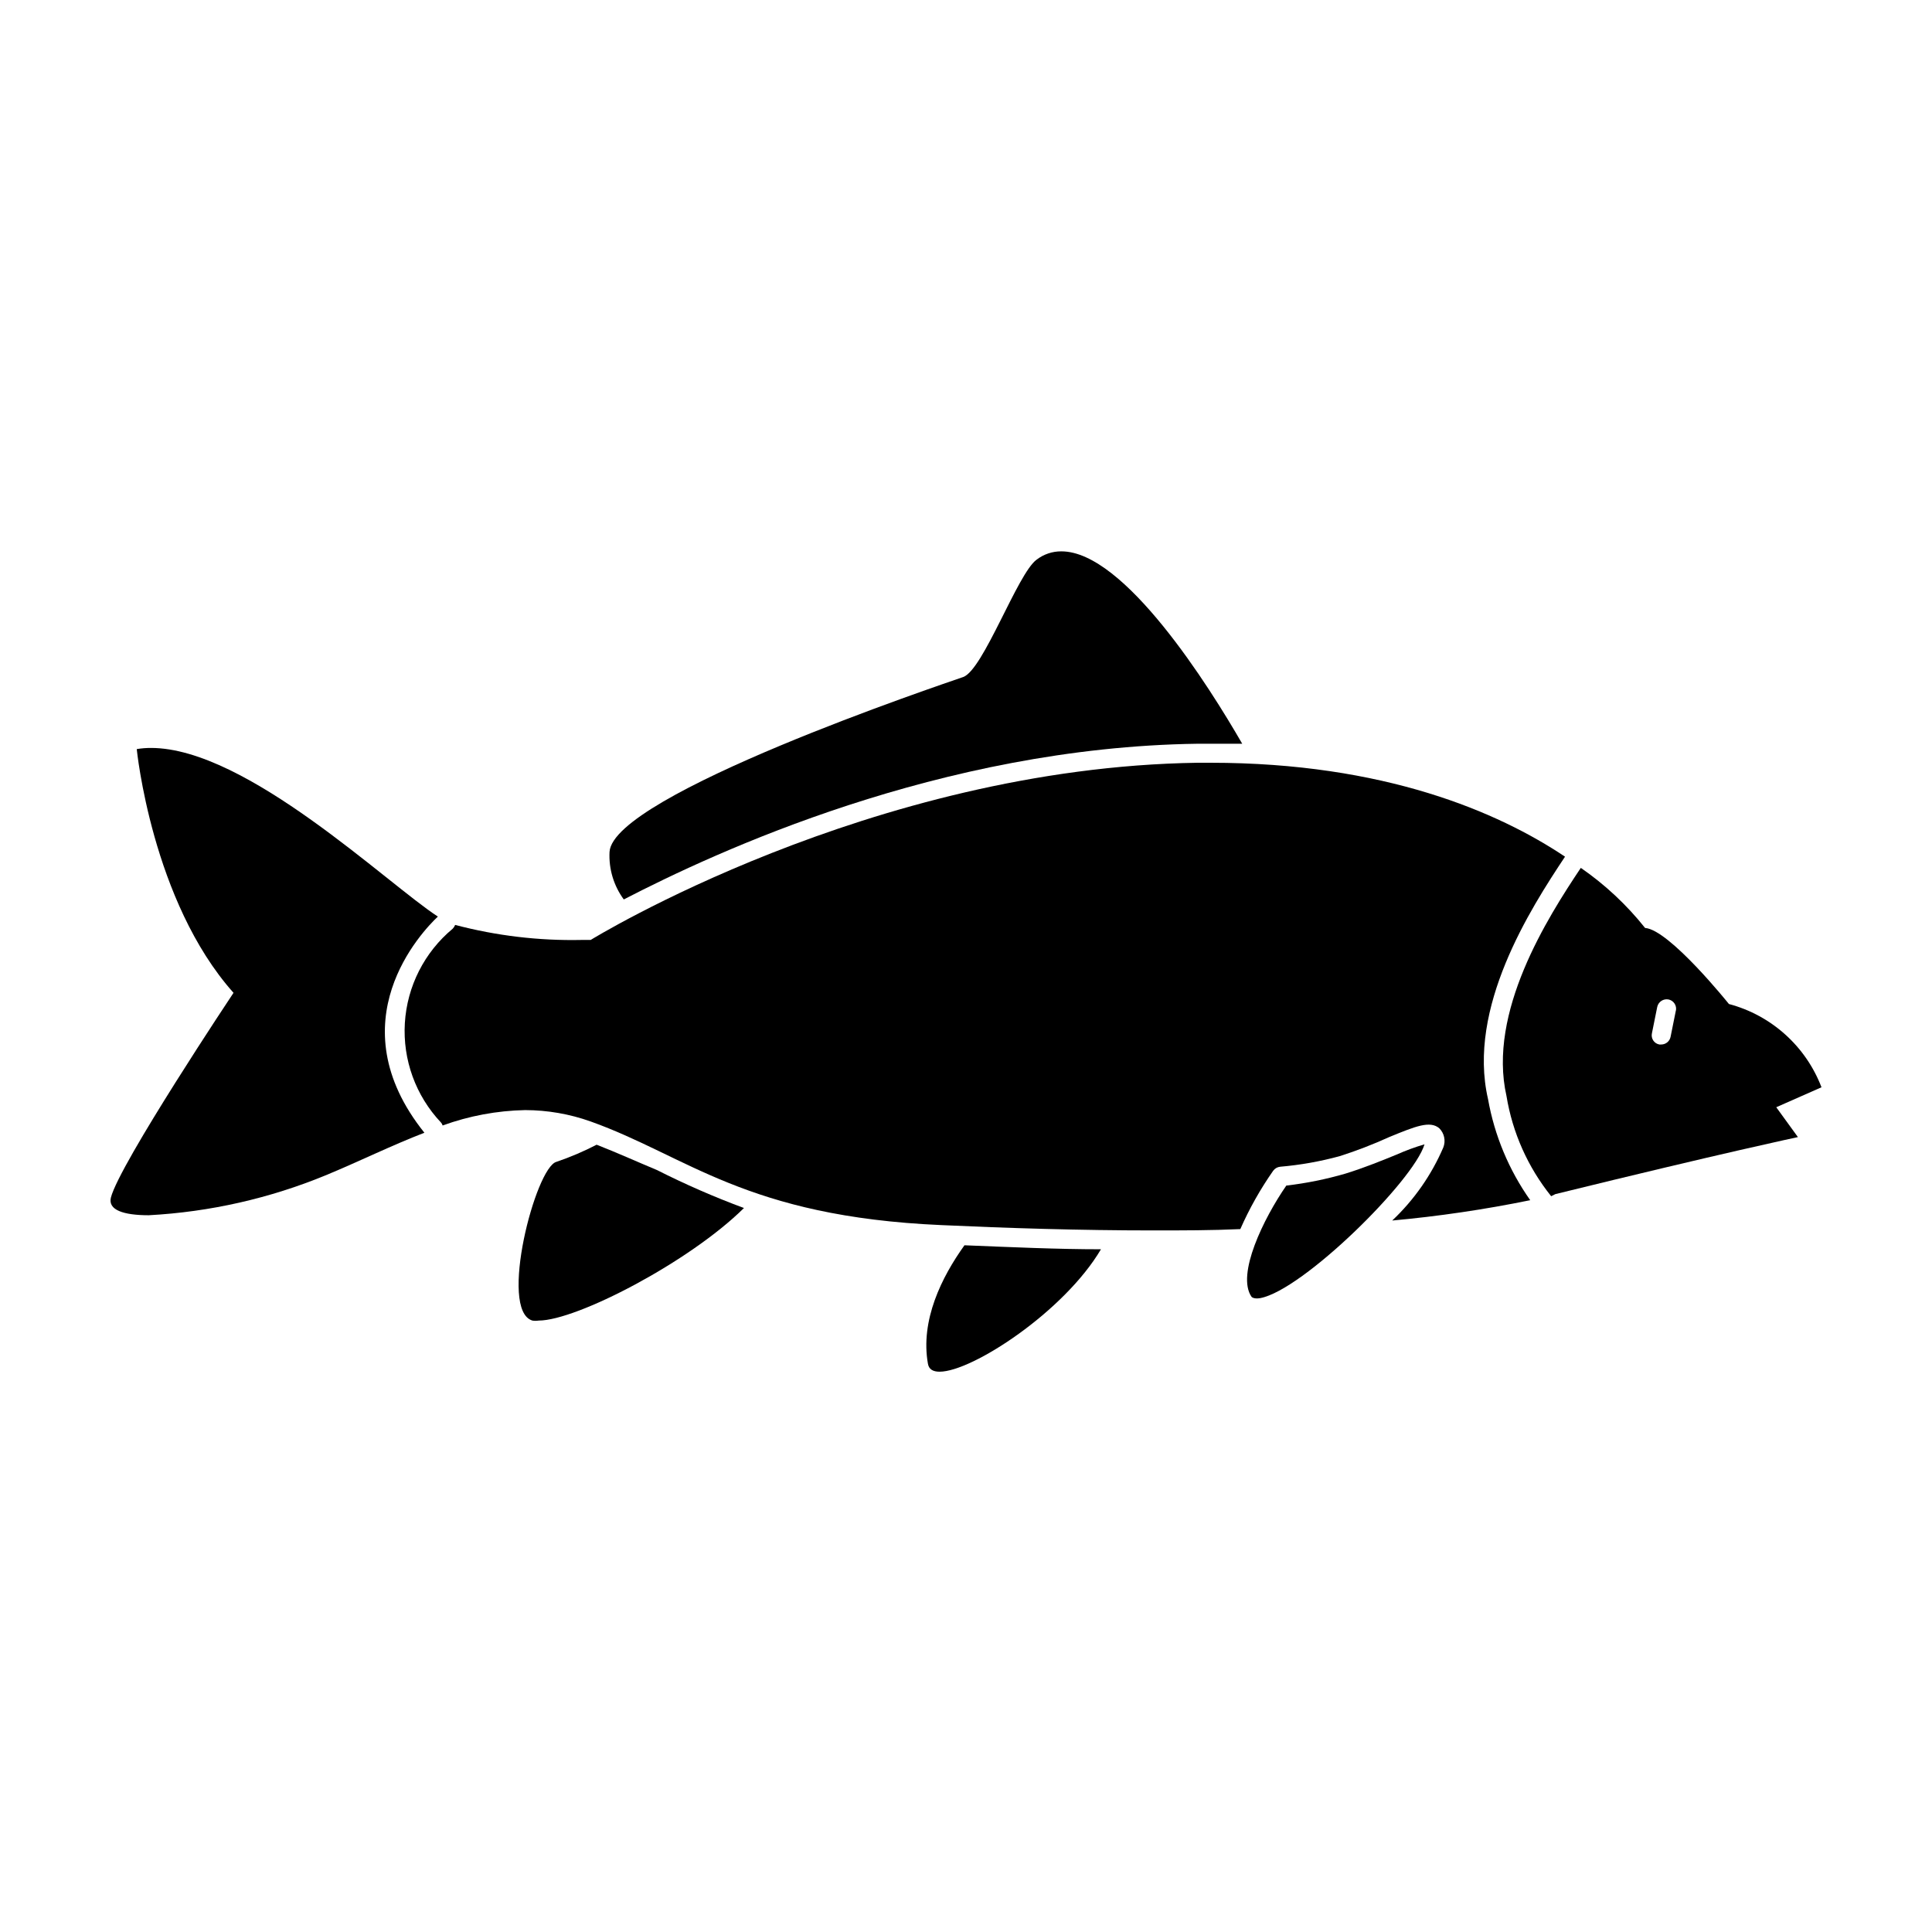
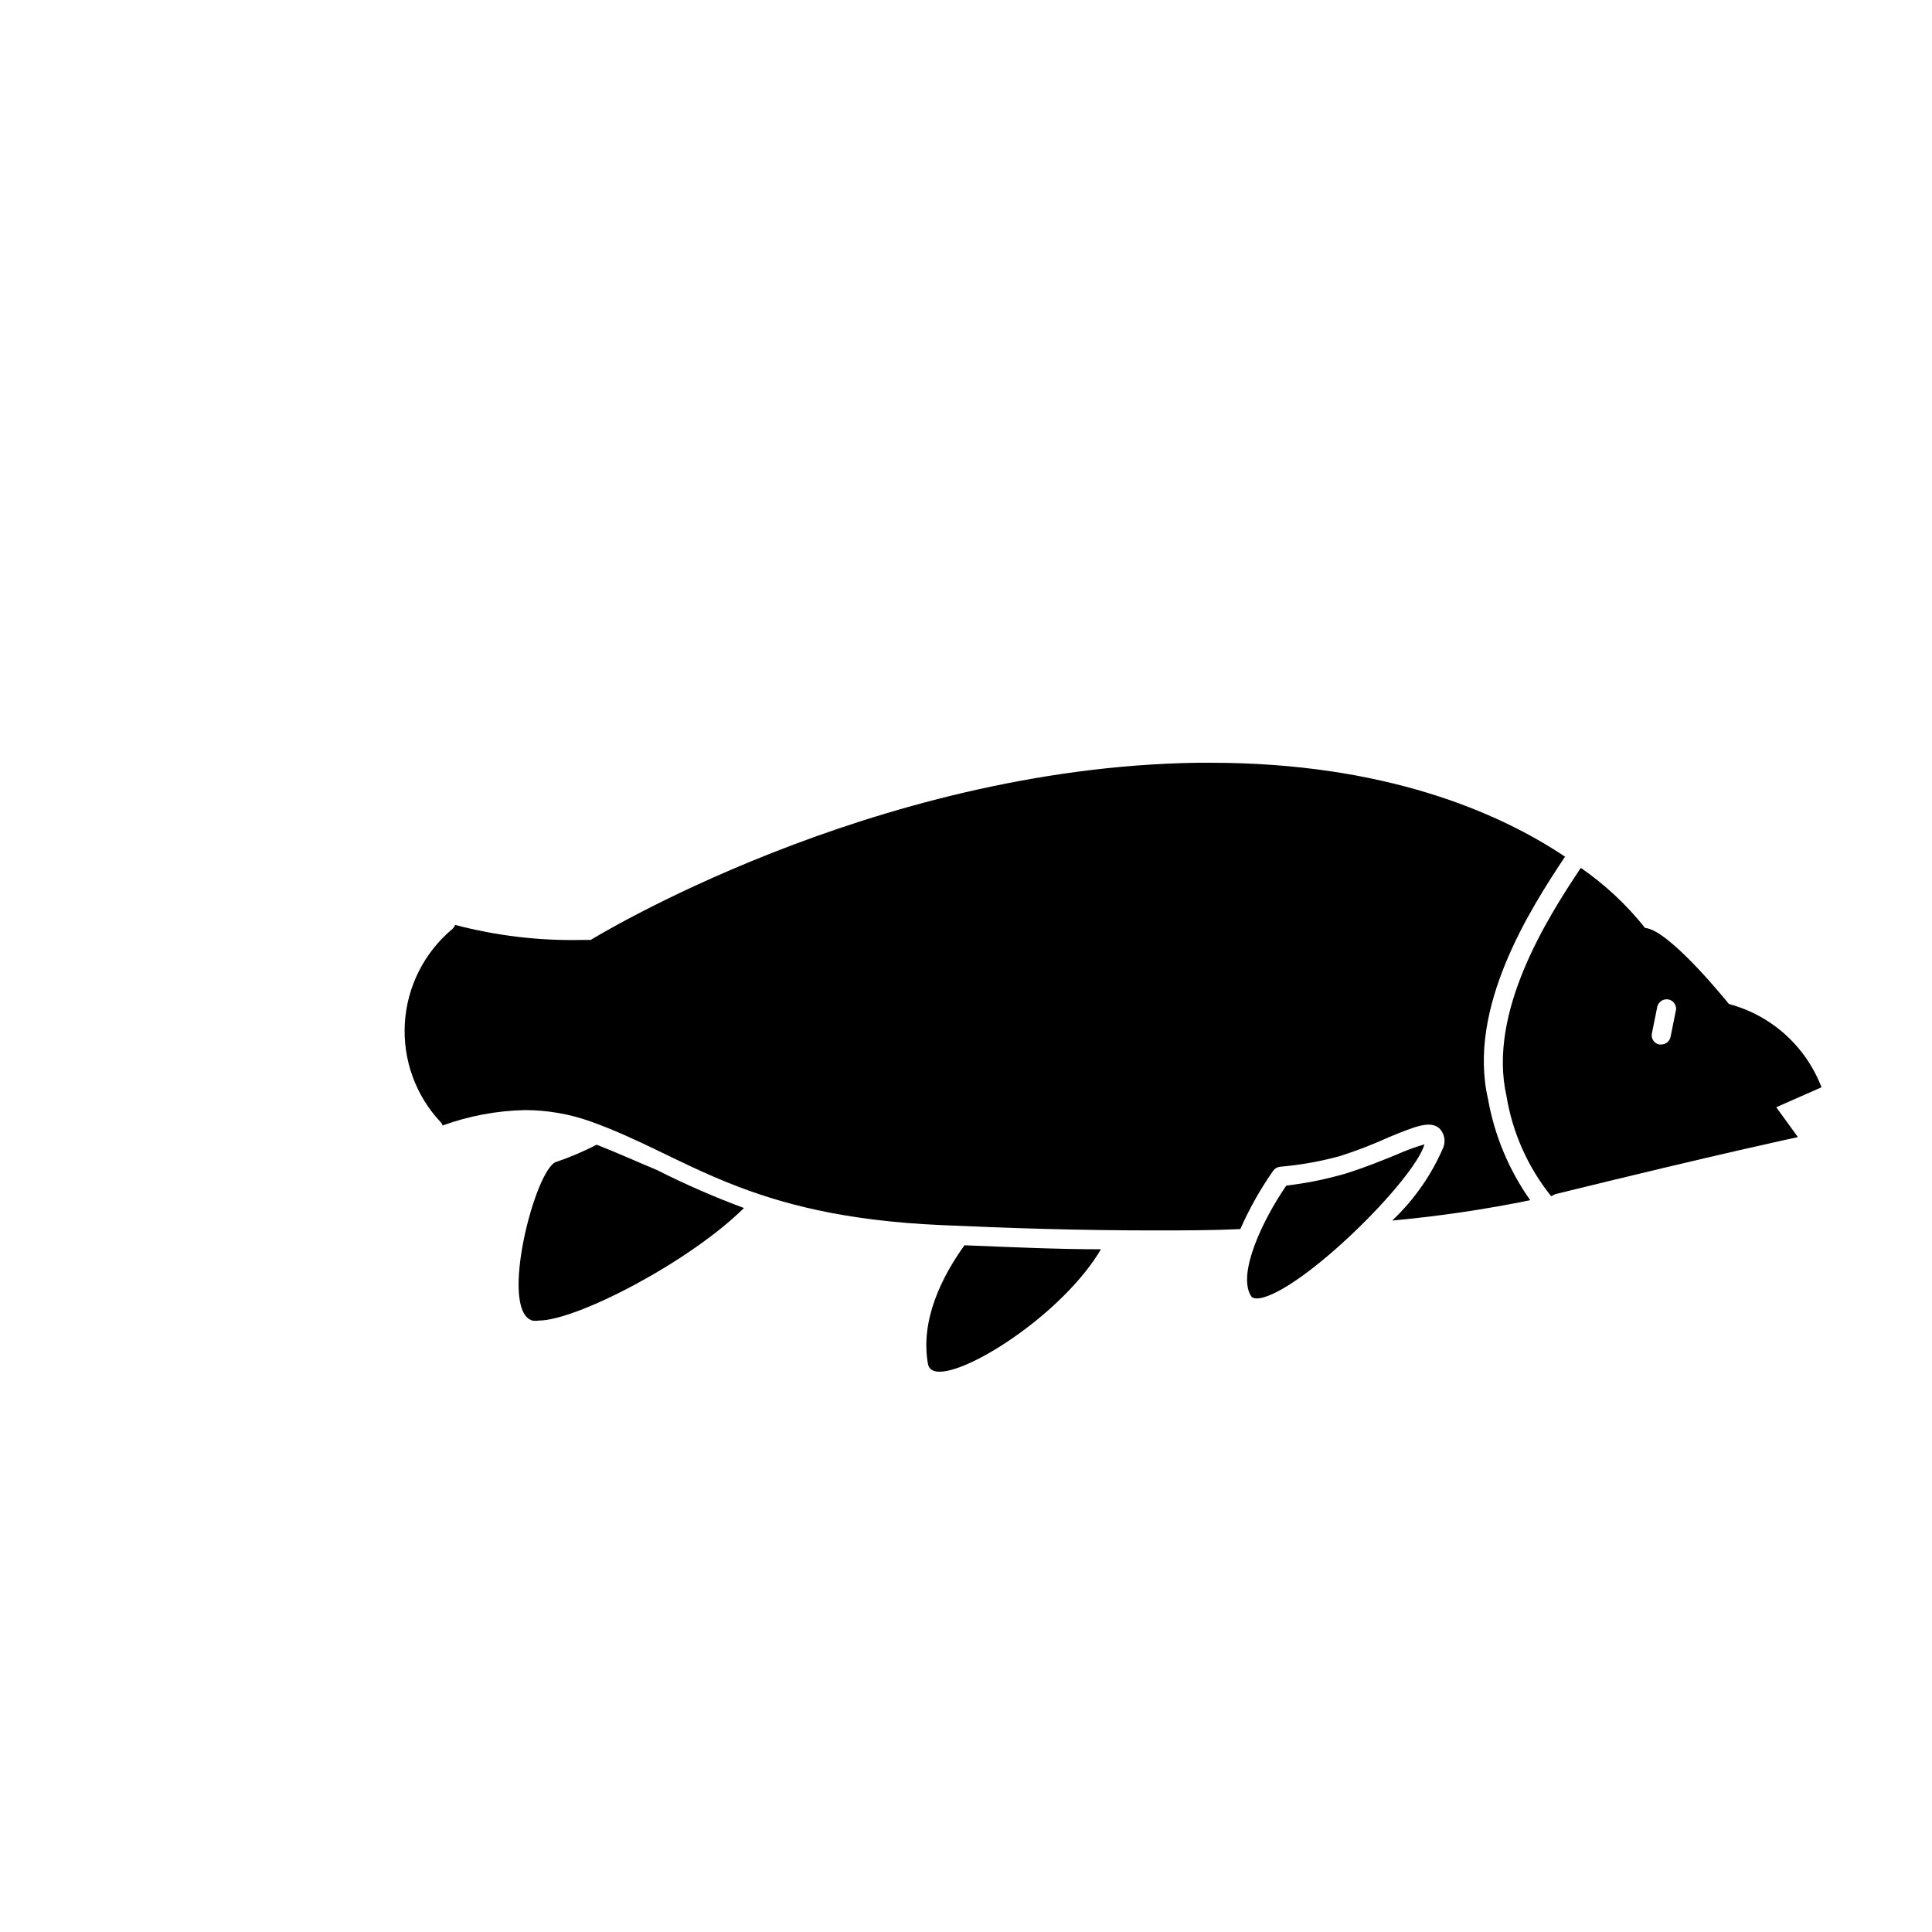
<svg xmlns="http://www.w3.org/2000/svg" fill="#000000" width="800px" height="800px" version="1.1" viewBox="144 144 512 512">
  <g>
-     <path d="m461.26 341.1h3.527 8.414c-8.715-15.113-31.188-50.984-47.914-50.984-2.387-0.023-4.711 0.758-6.598 2.219-5.039 3.68-14.105 29.223-19.445 31.086-5.344 1.863-92.855 31.234-93.711 46.348-0.23 4.508 1.105 8.957 3.777 12.594 24.336-12.594 83.883-40.305 151.95-41.262z" />
    <path d="m302.11 447.36c-3.426 1.777-6.981 3.293-10.633 4.535-5.543 1.41-15.418 39.348-6.398 42.066v0.004c0.551 0.086 1.113 0.086 1.664 0 10.078 0 40.004-15.566 54.41-29.824v-0.004c-7.875-2.922-15.578-6.285-23.074-10.074-5.34-2.219-10.527-4.586-15.969-6.703z" />
    <path d="m389.92 505.45c0.25 1.41 1.309 2.066 3.074 2.066 8.664 0 33.051-15.973 42.773-32.445-11.539 0-23.629-0.555-36.172-1.059-6.047 8.414-11.742 19.902-9.676 31.438z" />
    <path d="m602.18 410.07s-15.77-19.699-22.215-20.152c-4.863-6.113-10.602-11.48-17.031-15.922-8.867 13.25-24.738 38.238-19.699 60.457v0.004c1.594 9.723 5.672 18.867 11.84 26.551l1.109-0.555c44.488-10.934 64.285-15.113 64.285-15.113l-5.742-7.91 11.988-5.293c-4.156-10.867-13.285-19.078-24.535-22.066zm-14.055 1.715-1.41 7.004v-0.004c-0.238 1.176-1.273 2.016-2.469 2.016h-0.504c-0.66-0.121-1.246-0.504-1.617-1.066s-0.496-1.25-0.348-1.906l1.41-7.004v0.004c0.301-1.348 1.613-2.215 2.973-1.965 0.664 0.133 1.25 0.527 1.617 1.098 0.371 0.566 0.496 1.262 0.348 1.922z" />
-     <path d="m260.04 386.9c-13.402-8.664-50.684-44.688-76.023-44.688-1.266-0.004-2.531 0.098-3.777 0.305 0 0 3.981 40.305 25.645 64.59 0 0-30.23 45.344-32.496 54.262-0.805 3.273 3.273 4.684 10.078 4.684l-0.004-0.004c16.141-0.871 32.016-4.465 46.957-10.629 8.867-3.68 17.434-7.91 26.047-11.234-23.531-29.375-0.656-53.305 3.574-57.285z" />
    <path d="m558.75 371.03c-17.684-11.84-47.914-24.891-93.961-24.891h-3.426c-86.707 1.258-160.82 46.953-160.82 46.953h-2.418v0.004c-11.301 0.238-22.578-1.102-33.504-3.981-0.152 0.375-0.375 0.715-0.656 1.008-7.496 6.223-12.082 15.27-12.676 24.992-0.59 9.723 2.867 19.258 9.555 26.344 0.215 0.227 0.371 0.504 0.453 0.809 7.016-2.551 14.402-3.93 21.863-4.082 5.926 0.012 11.805 1.031 17.383 3.023 25.645 9.168 41.059 25.191 92.953 27.457 17.531 0.805 36.676 1.41 56.125 1.41 7.656 0 15.418 0 23.074-0.352 2.391-5.43 5.312-10.609 8.715-15.469 0.438-0.605 1.117-0.992 1.863-1.059 5.348-0.461 10.645-1.402 15.82-2.82 4.445-1.422 8.801-3.106 13.051-5.039 7.004-2.871 10.832-4.434 13.301-2.316h-0.004c1.316 1.324 1.73 3.297 1.059 5.039-3.141 7.324-7.754 13.926-13.551 19.395 12.281-1.121 24.492-2.918 36.574-5.391-5.652-8-9.473-17.152-11.184-26.801-5.59-24.184 11.184-50.383 20.406-64.234z" />
    <path d="m514.11 449.98c-3.828 1.562-8.516 3.477-13.551 5.039h-0.004c-5.125 1.492-10.367 2.555-15.668 3.172-5.996 8.664-13.301 23.578-9.219 29.473 0 0 0.504 0.656 2.316 0.352 11.285-2.117 40.605-31.035 43.527-40.758-2.527 0.738-5 1.648-7.402 2.723z" />
  </g>
</svg>